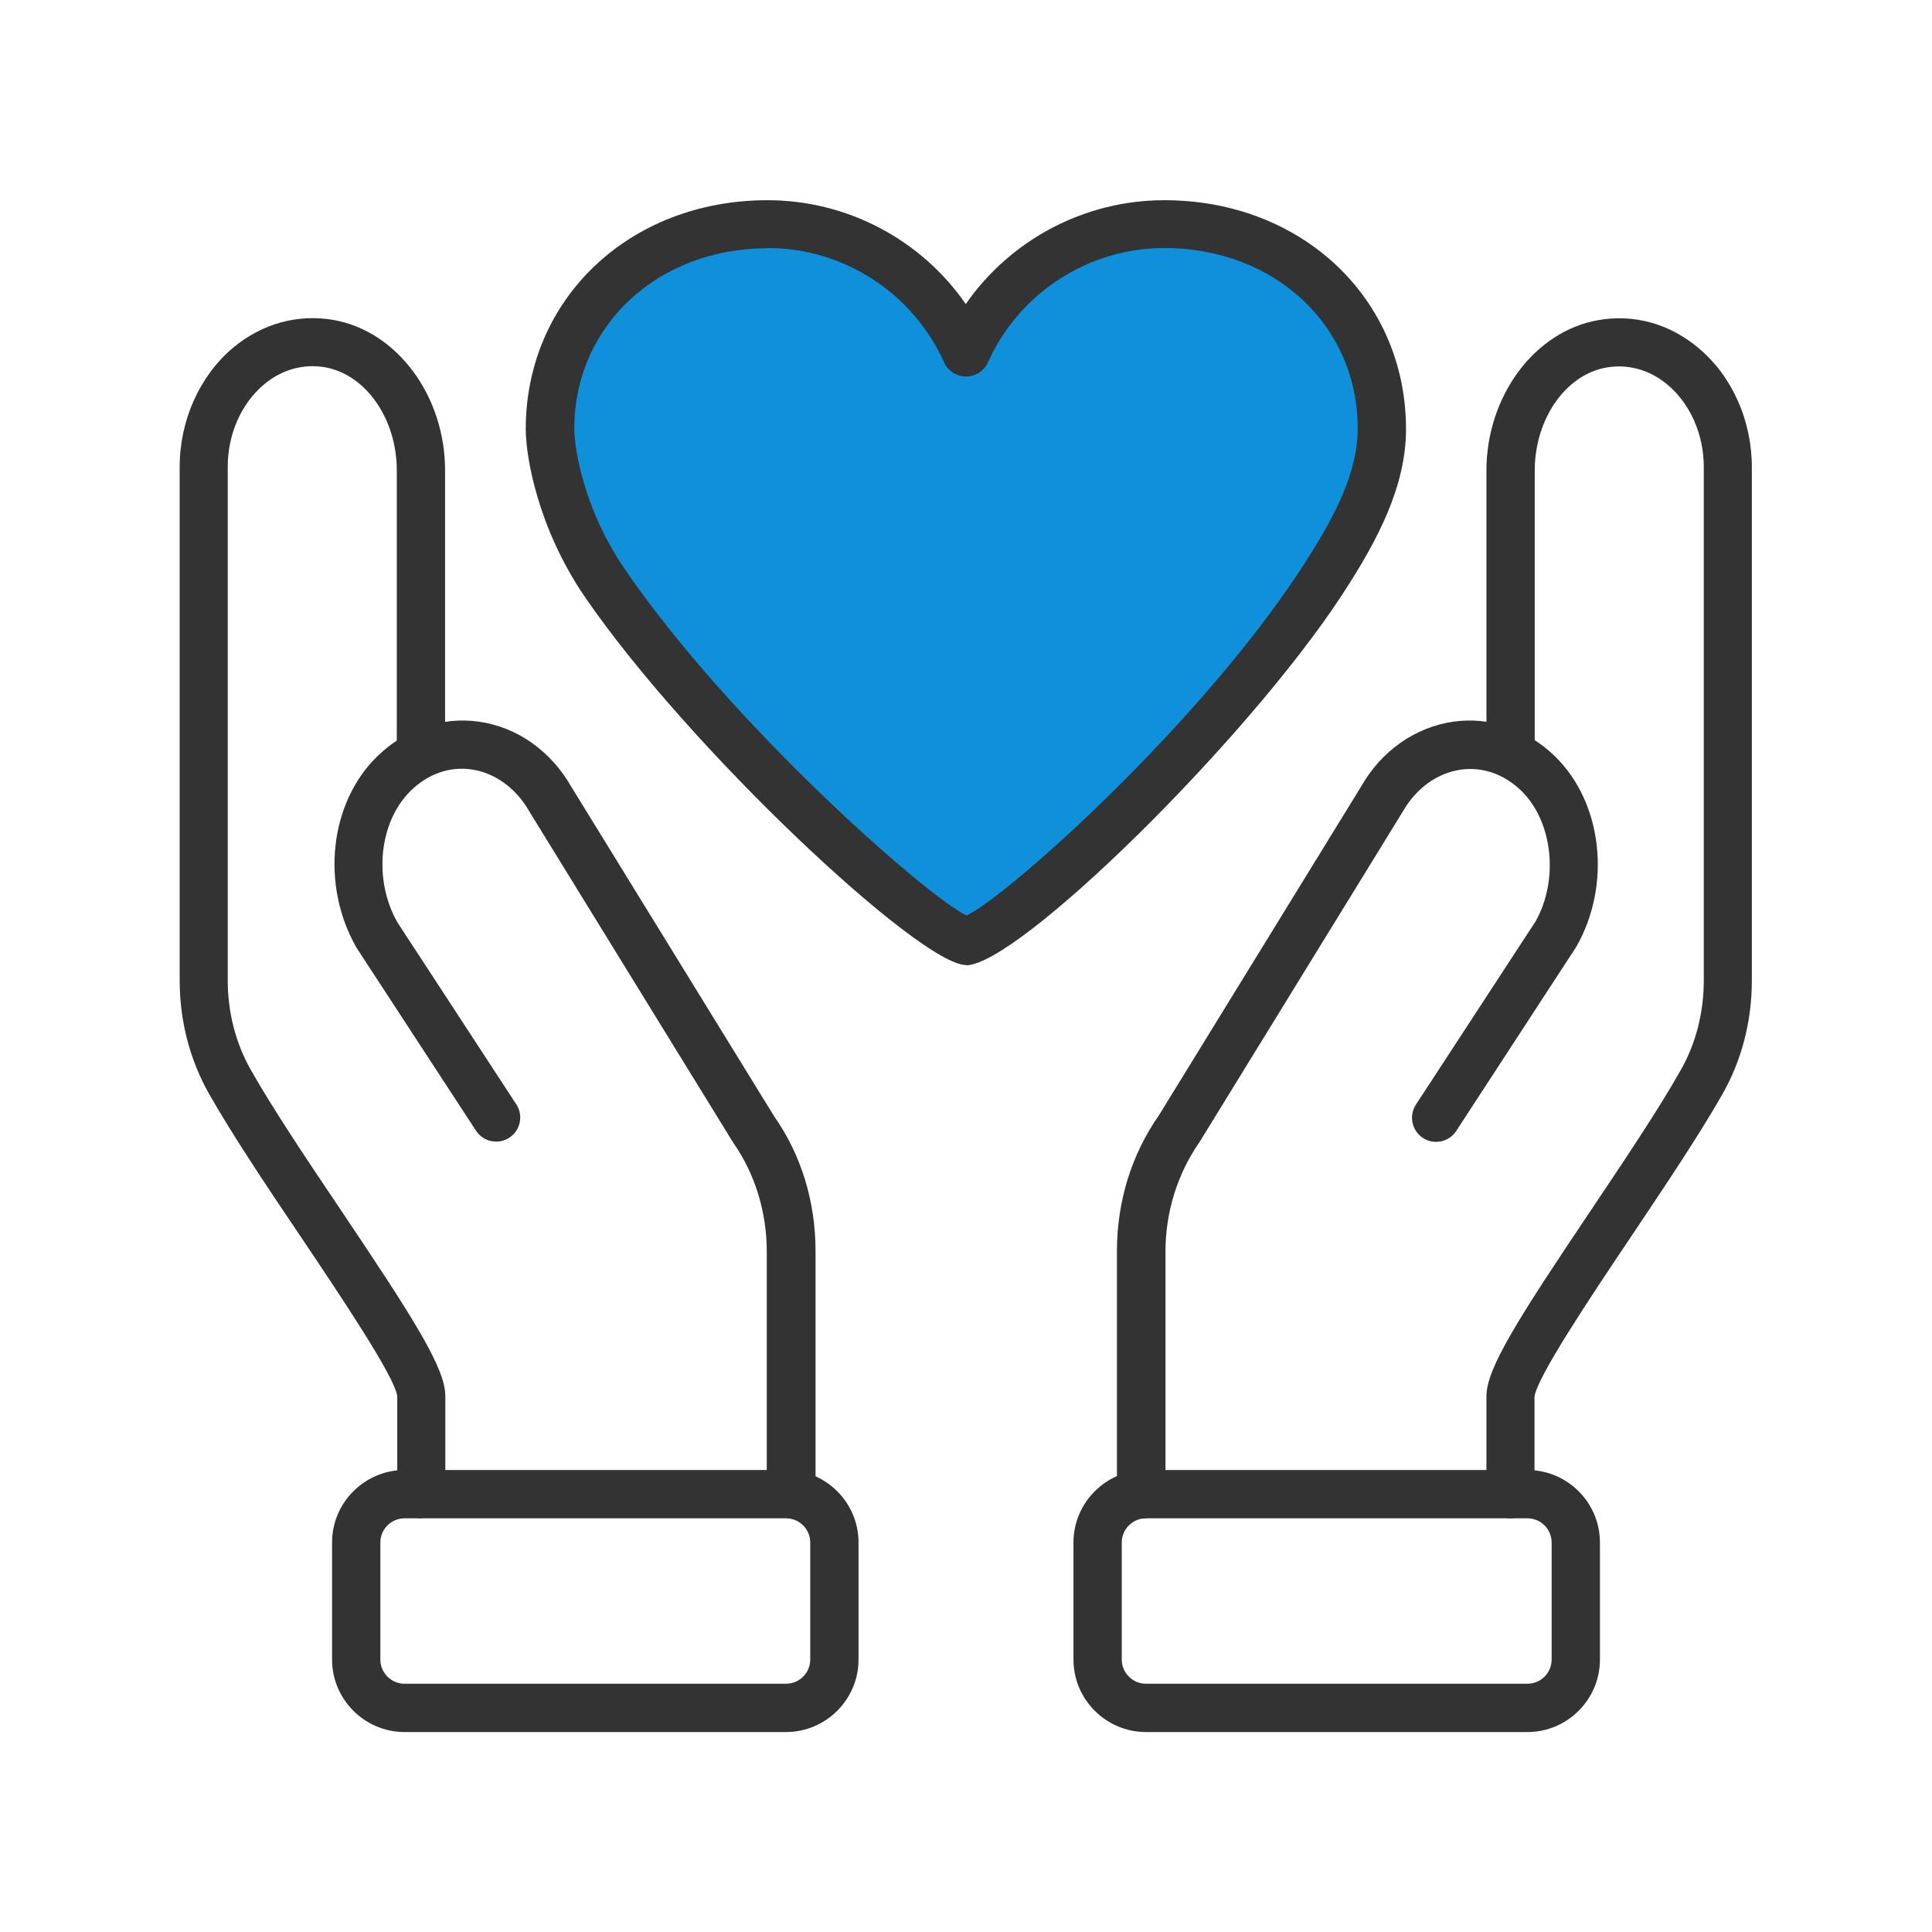
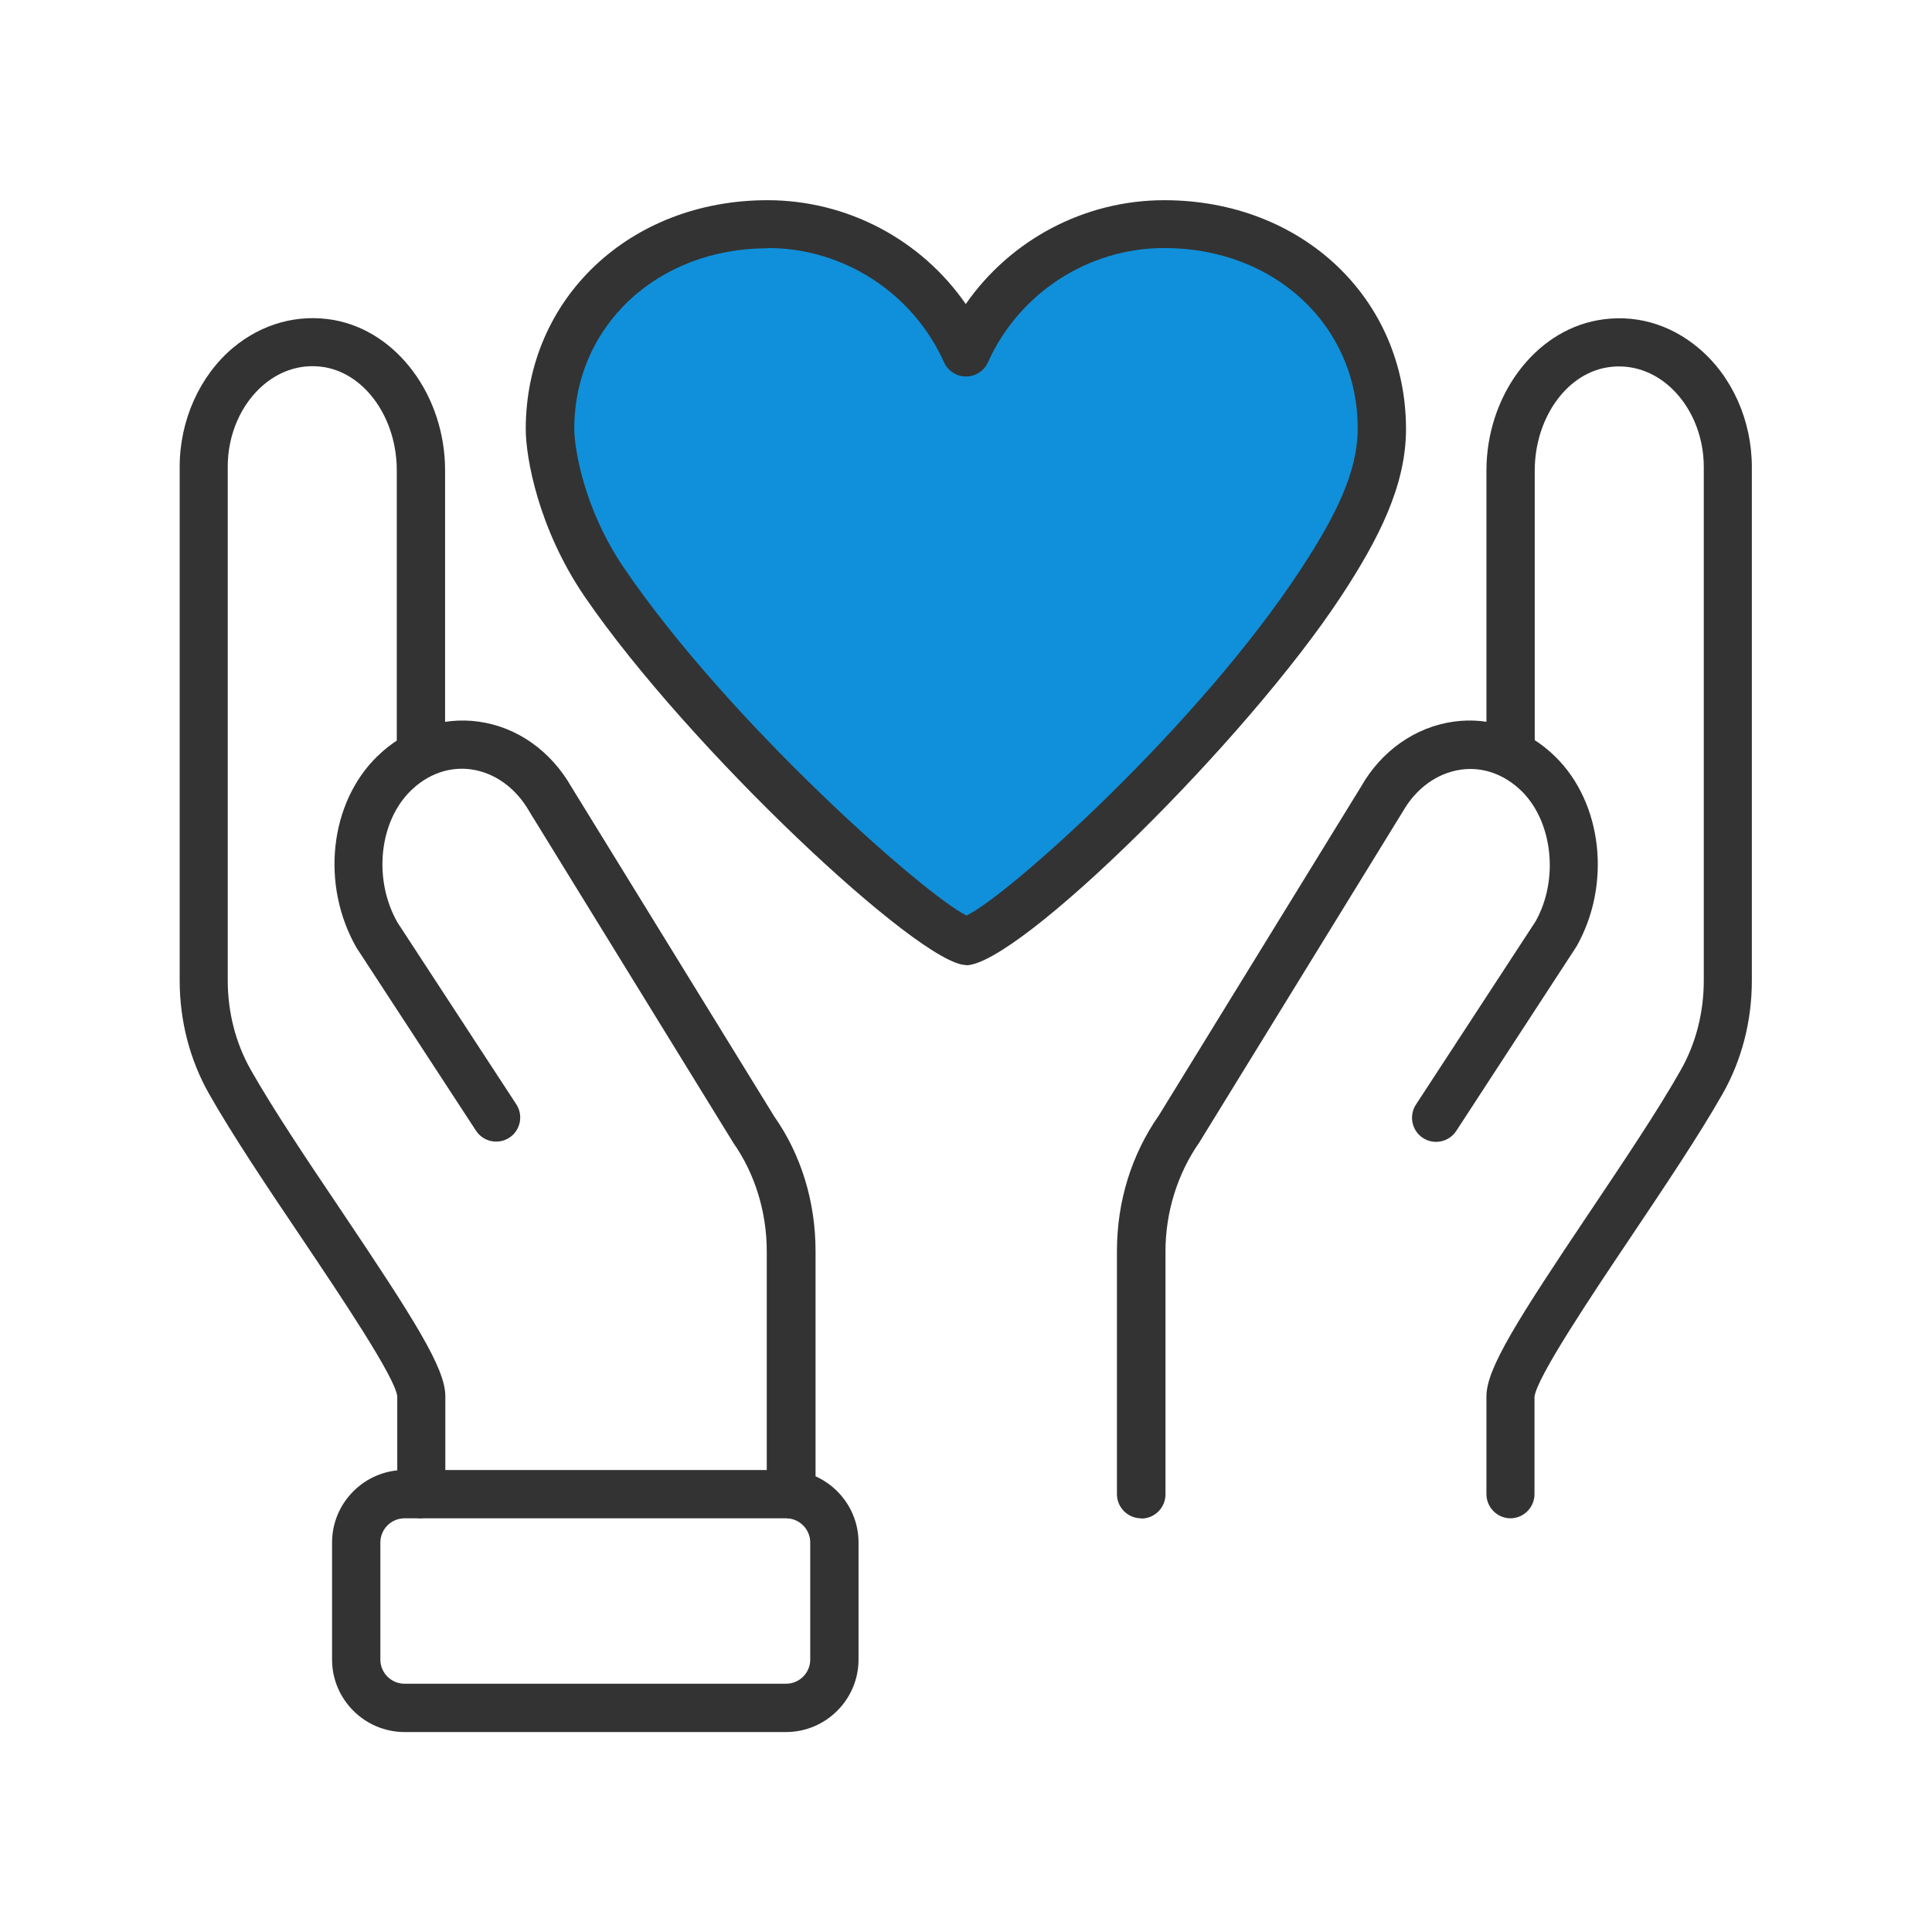
<svg xmlns="http://www.w3.org/2000/svg" id="_레이어_2" viewBox="0 0 80 80">
  <defs>
    <style>.cls-1{fill:none;}.cls-1,.cls-2,.cls-3{stroke-width:0px;}.cls-2{fill:#333;}.cls-3{fill:#1090da;}</style>
  </defs>
  <g id="icon">
    <rect class="cls-1" width="80" height="80" />
    <path class="cls-3" d="M40,13.57s3.62-5.04,8.36-4.3,8.47,2.68,8.86,7.11-6.49,12.89-6.49,12.89l-10.73,9.93s-7.2-5.78-9.12-7.78-7.48-8.37-7.63-11.19-.52-6.59,1.48-8.3,6.22-4.59,9.41-2.74,5.86,4.37,5.86,4.37Z" />
    <path class="cls-2" d="M62.55,62.87c-.55,0-1-.45-1-1v-4.05c0-1.15,1.26-3.14,4.35-7.74,1.36-2.03,2.77-4.13,3.69-5.76.63-1.1.96-2.39.96-3.72v-21.27c0-1.34-.56-2.61-1.5-3.4-.74-.62-1.64-.87-2.54-.71-1.69.3-2.96,2.14-2.96,4.27v11.27c0,.55-.45,1-1,1s-1-.45-1-1v-11.27c0-3.08,1.98-5.76,4.61-6.23,1.49-.27,2.97.14,4.17,1.15,1.39,1.16,2.21,3,2.21,4.93v21.27c0,1.67-.42,3.3-1.22,4.7-.96,1.69-2.39,3.82-3.77,5.88-1.66,2.47-3.92,5.85-4.01,6.65v4.03c0,.55-.45,1-1,1Z" />
    <path class="cls-2" d="M47.25,62.87c-.55,0-1-.45-1-1v-10.06c0-2.06.6-4,1.74-5.63l8.37-13.61c.84-1.48,2.25-2.47,3.84-2.69,1.51-.21,3.05.32,4.2,1.45,1.96,1.92,2.33,5.3.88,7.86l-4.98,7.64c-.3.46-.92.59-1.38.29-.46-.3-.59-.92-.29-1.38l4.95-7.58c.97-1.71.73-4.11-.57-5.4-.72-.7-1.61-1.02-2.52-.89-.98.14-1.85.77-2.4,1.73l-8.42,13.69c-.92,1.32-1.41,2.91-1.41,4.53v10.06c0,.55-.45,1-1,1Z" />
-     <path class="cls-2" d="M63.25,71.72h-15.8c-1.65,0-3-1.35-3-3v-4.85c0-1.65,1.35-3,3-3h15.8c1.65,0,3,1.35,3,3v4.85c0,1.65-1.35,3-3,3ZM47.45,62.87c-.55,0-1,.45-1,1v4.85c0,.55.45,1,1,1h15.8c.55,0,1-.45,1-1v-4.85c0-.55-.45-1-1-1h-15.8Z" />
    <path class="cls-2" d="M17.45,62.87c-.55,0-1-.45-1-1v-4.05c-.08-.78-2.35-4.16-4.01-6.63-1.39-2.06-2.82-4.2-3.78-5.89-.8-1.41-1.22-3.03-1.22-4.7v-21.27c0-1.93.83-3.77,2.21-4.93,1.2-1,2.68-1.41,4.17-1.15,2.63.47,4.61,3.15,4.61,6.23v11.27c0,.55-.45,1-1,1s-1-.45-1-1v-11.27c0-2.13-1.27-3.96-2.96-4.27-.9-.16-1.8.09-2.54.71-.94.79-1.5,2.06-1.5,3.4v21.27c0,1.33.33,2.61.96,3.72.92,1.62,2.33,3.73,3.7,5.76,3.09,4.6,4.35,6.59,4.35,7.74v4.05c0,.55-.45,1-1,1Z" />
    <path class="cls-2" d="M32.75,62.87c-.55,0-1-.45-1-1v-10.06c0-1.62-.49-3.21-1.38-4.48l-8.44-13.71c-.56-.99-1.44-1.62-2.41-1.76-.91-.13-1.81.19-2.52.89-1.31,1.29-1.55,3.68-.54,5.45l4.92,7.53c.3.46.17,1.08-.29,1.38-.46.3-1.08.17-1.38-.29l-4.95-7.58c-1.49-2.61-1.11-5.99.85-7.91,1.15-1.13,2.68-1.66,4.2-1.45,1.6.22,3,1.21,3.86,2.72l8.39,13.63c1.11,1.58,1.71,3.52,1.71,5.58v10.06c0,.55-.45,1-1,1Z" />
    <path class="cls-2" d="M32.55,71.72h-15.8c-1.65,0-3-1.35-3-3v-4.85c0-1.65,1.35-3,3-3h15.8c1.65,0,3,1.35,3,3v4.85c0,1.65-1.35,3-3,3ZM16.75,62.87c-.55,0-1,.45-1,1v4.85c0,.55.45,1,1,1h15.8c.55,0,1-.45,1-1v-4.85c0-.55-.45-1-1-1h-15.8Z" />
    <path class="cls-2" d="M40,39.96c-1.9,0-11.5-8.98-15.8-15.27-1.92-2.82-2.43-5.76-2.43-6.92,0-5.4,4.3-9.48,10.01-9.48,3.31,0,6.37,1.64,8.21,4.3,1.85-2.66,4.91-4.3,8.22-4.3,5.71,0,10.01,4.08,10.01,9.48,0,2.33-1.13,4.55-2.68,6.91-3.94,6-13.38,15.29-15.54,15.29ZM31.79,10.28c-4.57,0-8.01,3.22-8.01,7.48,0,.76.37,3.29,2.08,5.79,4.35,6.38,12.45,13.52,14.16,14.36,1.67-.78,9.59-7.84,13.85-14.35,1.42-2.17,2.35-4,2.35-5.82,0-4.26-3.44-7.47-8.01-7.47-3.14,0-6.01,1.86-7.3,4.73-.16.36-.52.59-.91.59h0c-.39,0-.75-.23-.91-.59-1.29-2.87-4.16-4.73-7.3-4.73ZM57.22,17.76h0,0Z" />
  </g>
</svg>